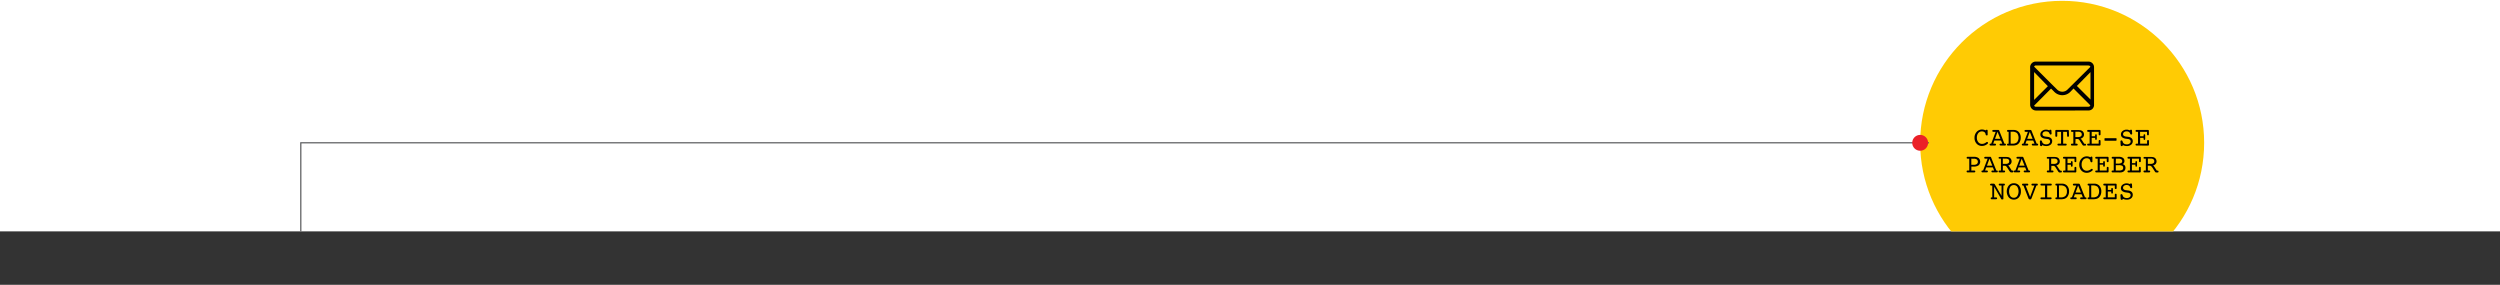
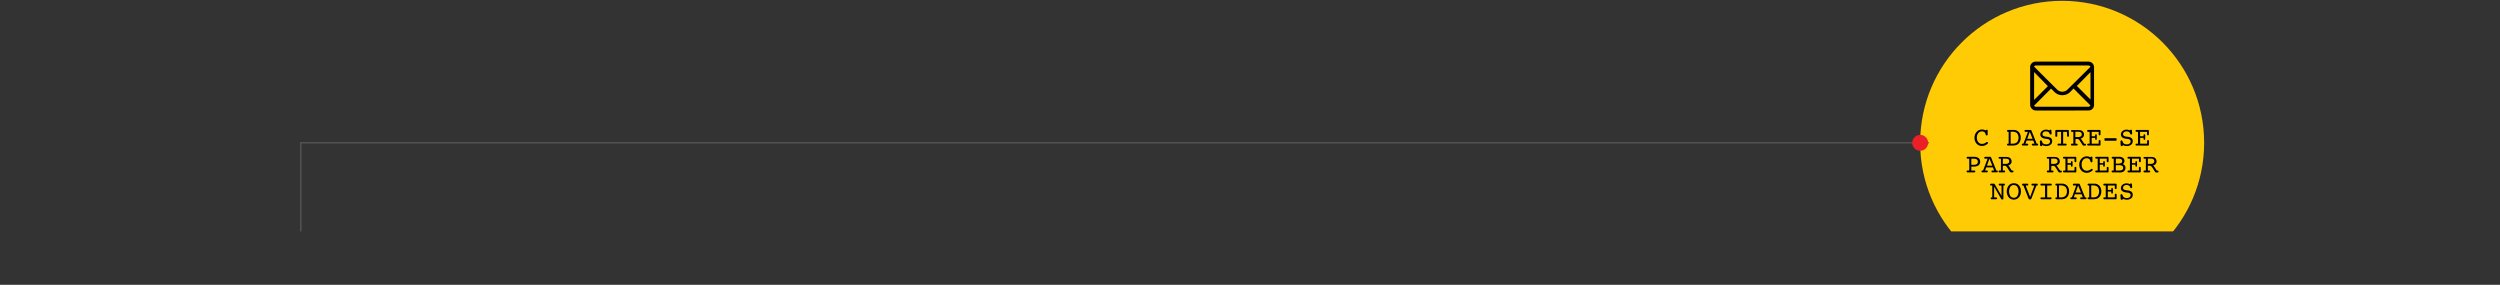
<svg xmlns="http://www.w3.org/2000/svg" viewBox="0 0 1024 116.66">
  <rect x="0" y="0" width="1024" height="116.66" fill="#333333" stroke="none" />
  <defs>
    <style>.cls-1,.cls-5{fill:none;}.cls-2{fill:#fff;}.cls-3{clip-path:url(#clip-path);}.cls-4{fill:#ffcb04;}.cls-5{stroke:#58595b;stroke-miterlimit:10;stroke-width:0.5px;}.cls-6{fill:#eb2027;}</style>
    <clipPath id="clip-path">
      <rect class="cls-1" width="1024" height="94.77" />
    </clipPath>
  </defs>
  <g id="Layer_2" data-name="Layer 2">
    <g id="ARTE">
-       <rect class="cls-2" width="1024" height="94.77" />
      <g class="cls-3">
        <circle class="cls-4" cx="844.66" cy="58.5" r="58.16" />
        <path d="M813.35,53.41a.46.46,0,0,1,.15-.2.55.55,0,0,1,.28-.06.32.32,0,0,1,.28.1.59.59,0,0,1,.08.39c0,.35,0,.68,0,1s0,.44,0,.4a.48.48,0,0,1-.08.34.43.43,0,0,1-.31.09c-.23,0-.39-.17-.46-.51,0-.1,0-.17-.06-.23a1.1,1.1,0,0,0-.49-.66,1.61,1.61,0,0,0-.91-.25,1.88,1.88,0,0,0-1.52.69,2.88,2.88,0,0,0-.58,1.87,2.78,2.78,0,0,0,.59,1.86,1.89,1.89,0,0,0,1.54.7,2.34,2.34,0,0,0,.63-.09,2.5,2.5,0,0,0,.63-.27,3.26,3.26,0,0,0,.4-.25.81.81,0,0,1,.36-.18.39.39,0,0,1,.28.11.34.34,0,0,1,.12.27.45.45,0,0,1-.13.31,1.91,1.91,0,0,1-.47.36,3.25,3.25,0,0,1-1.87.58,2.85,2.85,0,0,1-2.19-.94,3.4,3.4,0,0,1-.86-2.39,3.45,3.45,0,0,1,.87-2.41,2.89,2.89,0,0,1,2.2-1,3.71,3.71,0,0,1,.73.08A5.83,5.83,0,0,1,813.35,53.41Z" />
-         <path d="M817.42,54h-.78a.86.86,0,0,1-.46-.09.33.33,0,0,1-.13-.3.34.34,0,0,1,.12-.3,1.3,1.3,0,0,1,.63-.08h1.53a.47.47,0,0,1,.59.36l2.1,5.25h.09a.75.75,0,0,1,.4.08.34.34,0,0,1,.1.29.35.35,0,0,1-.1.3.59.59,0,0,1-.38.09h-1.46a1,1,0,0,1-.52-.09.33.33,0,0,1-.12-.3.31.31,0,0,1,.13-.29,1,1,0,0,1,.47-.08h.5l-.52-1.28h-2.73l-.46,1.28h.52a1,1,0,0,1,.48.08.31.31,0,0,1,.13.29c0,.15,0,.25-.11.3a1,1,0,0,1-.51.09h-1.41a.81.81,0,0,1-.46-.09.35.35,0,0,1-.11-.3.34.34,0,0,1,.11-.29.87.87,0,0,1,.44-.08h.1Zm-.27,2.85h2.2L818.19,54Z" />
        <path d="M823.57,59.61h-1.08a.41.41,0,0,1-.3-.1.38.38,0,0,1-.1-.29.34.34,0,0,1,.11-.29.9.9,0,0,1,.44-.08h.1V54h-.09a.78.78,0,0,1-.44-.09.33.33,0,0,1-.12-.3.37.37,0,0,1,.1-.29.44.44,0,0,1,.31-.09h2.26a2.77,2.77,0,0,1,2.14.86,3.34,3.34,0,0,1,.79,2.33,3.81,3.81,0,0,1-.23,1.32,3.14,3.14,0,0,1-.66,1.08,2.43,2.43,0,0,1-1,.61,5.1,5.1,0,0,1-1.49.19h-.76Zm0-.76.35,0h.33a2.72,2.72,0,0,0,1.93-.59,3.12,3.12,0,0,0,0-3.73,2.85,2.85,0,0,0-2-.58h-.38l-.25,0Z" />
        <path d="M830.63,54h-.79a.88.88,0,0,1-.46-.09.36.36,0,0,1-.13-.3.34.34,0,0,1,.12-.3,1.35,1.35,0,0,1,.63-.08h1.53a.74.74,0,0,1,.4.07.76.76,0,0,1,.19.29l2.1,5.25h.09a.72.72,0,0,1,.4.08.34.34,0,0,1,.11.29.38.38,0,0,1-.1.3.62.62,0,0,1-.39.09h-1.46a1,1,0,0,1-.52-.09.33.33,0,0,1-.12-.3.34.34,0,0,1,.13-.29,1,1,0,0,1,.48-.08h.49l-.52-1.28h-2.72l-.47,1.28h.53a1.06,1.06,0,0,1,.48.08.34.34,0,0,1,.13.29.33.33,0,0,1-.12.3.93.93,0,0,1-.51.09h-1.41a.81.81,0,0,1-.46-.09.35.35,0,0,1-.11-.3.34.34,0,0,1,.11-.29.9.9,0,0,1,.44-.08h.1Zm-.28,2.85h2.2L831.4,54Z" />
        <path d="M836.49,59.42a.51.51,0,0,1-.12.33.4.4,0,0,1-.31.1.42.42,0,0,1-.33-.13.69.69,0,0,1-.13-.43L835.53,58V58a.56.56,0,0,1,.1-.37.45.45,0,0,1,.33-.11c.22,0,.37.16.46.47a2.24,2.24,0,0,0,.13.34,1.23,1.23,0,0,0,.59.58,2.1,2.1,0,0,0,1,.21,1.83,1.83,0,0,0,1.13-.33,1,1,0,0,0,.43-.84.9.9,0,0,0-.27-.68,1.34,1.34,0,0,0-.77-.33l-.8-.11a3.15,3.15,0,0,1-1.62-.59,1.47,1.47,0,0,1-.51-1.2,1.72,1.72,0,0,1,.68-1.38,2.53,2.53,0,0,1,1.69-.56,2.37,2.37,0,0,1,.63.08,5.65,5.65,0,0,1,.74.24.28.28,0,0,1,.08-.22.76.76,0,0,1,.59,0c.06,0,.1.15.11.33l.08,1.12v.05a.41.41,0,0,1-.11.3.4.4,0,0,1-.3.1c-.19,0-.34-.13-.44-.4a1.3,1.3,0,0,0-.15-.33,1.18,1.18,0,0,0-.51-.42,2,2,0,0,0-.76-.14,1.69,1.69,0,0,0-1.06.32,1,1,0,0,0-.4.84.78.78,0,0,0,.3.65,1.94,1.94,0,0,0,.93.32l.86.11a2.47,2.47,0,0,1,1.41.57,1.6,1.6,0,0,1,.47,1.21,1.81,1.81,0,0,1-.67,1.45,2.8,2.8,0,0,1-1.8.54,3.29,3.29,0,0,1-.76-.09A4.43,4.43,0,0,1,836.49,59.42Z" />
        <path d="M842.65,55.41a1,1,0,0,1-.09.51.5.5,0,0,1-.61,0,.42.42,0,0,1-.09-.29c0-.11,0-.2,0-.26l0-1.77a.46.46,0,0,1,.11-.29.45.45,0,0,1,.3-.08H847a.42.42,0,0,1,.3.08.37.37,0,0,1,.1.29l.06,1.77a1.15,1.15,0,0,0,0,.19v.08a.34.34,0,0,1-.1.28.4.4,0,0,1-.3.1.35.35,0,0,1-.3-.11,1.2,1.2,0,0,1-.09-.51l-.06-1.4h-1.54v4.84h1a.5.5,0,0,1,.33.09.34.34,0,0,1,.1.28.35.35,0,0,1-.38.39h-3a.41.41,0,0,1-.28-.1.44.44,0,0,1-.1-.29.37.37,0,0,1,.11-.29.64.64,0,0,1,.36-.08h1V54h-1.54Z" />
        <path d="M850.07,58.85h.36a.9.9,0,0,1,.44.08.32.32,0,0,1,.13.29.38.38,0,0,1-.11.3.73.73,0,0,1-.42.09h-1.81a.41.41,0,0,1-.28-.1.44.44,0,0,1-.1-.29.37.37,0,0,1,.11-.29.64.64,0,0,1,.36-.08h.49V54h-.32a1.16,1.16,0,0,1-.52-.07.32.32,0,0,1-.12-.29.37.37,0,0,1,.1-.27.38.38,0,0,1,.28-.09h2.27a7.34,7.34,0,0,1,1.22.07,2,2,0,0,1,.69.27,1.68,1.68,0,0,1,.57.64,1.9,1.9,0,0,1,.2.85,1.53,1.53,0,0,1-.38,1.06,2,2,0,0,1-1.05.62.92.92,0,0,1,.25.19,1.84,1.84,0,0,1,.21.25l1.08,1.66h.18a.77.77,0,0,1,.41.08.33.33,0,0,1,.11.29.44.44,0,0,1-.09.29.4.4,0,0,1-.28.1h-.6c-.18,0-.35-.13-.52-.39l0,0-1-1.57a2.63,2.63,0,0,0-.52-.62,1,1,0,0,0-.55-.14h-.71Zm0-4.89v2.17h1.11a1.94,1.94,0,0,0,1.13-.27.94.94,0,0,0,.38-.81,1,1,0,0,0-.37-.82,1.89,1.89,0,0,0-1.11-.27Z" />
        <path d="M855.57,59.61h-.25a.45.45,0,0,1-.3-.1.42.42,0,0,1-.1-.29.32.32,0,0,1,.12-.29,1,1,0,0,1,.53-.08h.34V54h-.34a1.17,1.17,0,0,1-.53-.08.36.36,0,0,1-.12-.31.4.4,0,0,1,.1-.29.46.46,0,0,1,.31-.09H860a.32.32,0,0,1,.28.11.49.49,0,0,1,.1.32v1.26a.62.62,0,0,1-.09.39.34.34,0,0,1-.29.11.35.35,0,0,1-.3-.12,1.17,1.17,0,0,1-.08-.53V54h-2.86v1.81h1.41v-.29a.68.68,0,0,1,.08-.4.31.31,0,0,1,.27-.11.29.29,0,0,1,.26.12,1.16,1.16,0,0,1,.07.52v1a1,1,0,0,1-.08.51.28.28,0,0,1-.26.12.3.3,0,0,1-.27-.13,1.17,1.17,0,0,1-.07-.5v-.19h-1.41v2.38h2.86V58a1.11,1.11,0,0,1,.08-.53.35.35,0,0,1,.3-.12.32.32,0,0,1,.29.11.67.67,0,0,1,.09.41v1.36a.4.4,0,0,1-.1.29.38.38,0,0,1-.28.11Z" />
        <path d="M862.23,57.65a.24.24,0,0,1-.17-.07.29.29,0,0,1-.06-.19v-.57a.23.23,0,0,1,.06-.16.24.24,0,0,1,.17-.06h4.45a.27.27,0,0,1,.19.06.2.2,0,0,1,.07.16v.57a.22.22,0,0,1-.08.18.25.25,0,0,1-.18.08Z" />
        <path d="M869.5,59.42a.57.57,0,0,1-.12.33.41.41,0,0,1-.31.1.42.42,0,0,1-.33-.13.69.69,0,0,1-.13-.43L868.54,58V58a.51.51,0,0,1,.1-.37.45.45,0,0,1,.33-.11c.21,0,.37.16.46.47a2.24,2.24,0,0,0,.13.34,1.23,1.23,0,0,0,.59.58,2.07,2.07,0,0,0,1,.21,1.78,1.78,0,0,0,1.12-.33,1,1,0,0,0,.44-.84.9.9,0,0,0-.27-.68,1.41,1.41,0,0,0-.78-.33l-.79-.11a3.15,3.15,0,0,1-1.62-.59,1.47,1.47,0,0,1-.51-1.2,1.69,1.69,0,0,1,.68-1.38,2.52,2.52,0,0,1,1.69-.56,2.25,2.25,0,0,1,.62.08,5.3,5.3,0,0,1,.75.24.28.28,0,0,1,.08-.22.76.76,0,0,1,.59,0c.06,0,.09.15.11.33l.07,1.12v.05a.35.35,0,0,1-.4.4c-.19,0-.34-.13-.44-.4a1.3,1.3,0,0,0-.15-.33,1.18,1.18,0,0,0-.51-.42,2.06,2.06,0,0,0-.76-.14,1.67,1.67,0,0,0-1.06.32,1,1,0,0,0-.4.84.78.78,0,0,0,.3.65,1.94,1.94,0,0,0,.93.32l.86.11a2.41,2.41,0,0,1,1.4.57,1.57,1.57,0,0,1,.48,1.21,1.79,1.79,0,0,1-.68,1.45,2.75,2.75,0,0,1-1.79.54,3.37,3.37,0,0,1-.77-.09A4.61,4.61,0,0,1,869.5,59.42Z" />
        <path d="M875.37,59.61h-.25a.4.4,0,0,1-.29-.1.38.38,0,0,1-.1-.29.34.34,0,0,1,.11-.29,1,1,0,0,1,.53-.08h.35V54h-.35a1.12,1.12,0,0,1-.52-.08.36.36,0,0,1-.12-.31.37.37,0,0,1,.1-.29.41.41,0,0,1,.3-.09h4.68a.34.34,0,0,1,.28.11.49.49,0,0,1,.09.32v1.26a.71.71,0,0,1-.08.39.34.34,0,0,1-.29.11.33.33,0,0,1-.3-.12,1,1,0,0,1-.09-.53V54h-2.85v1.81H878v-.29a.77.77,0,0,1,.08-.4.31.31,0,0,1,.27-.11.28.28,0,0,1,.26.12,1.16,1.16,0,0,1,.07.52v1a1.08,1.08,0,0,1-.07.51.29.29,0,0,1-.27.12.3.3,0,0,1-.27-.13,1.36,1.36,0,0,1-.07-.5v-.19h-1.4v2.38h2.85V58a1,1,0,0,1,.09-.53.44.44,0,0,1,.59,0,.77.77,0,0,1,.08.41v1.36a.37.37,0,0,1-.1.29.34.34,0,0,1-.27.11Z" />
        <path d="M808.57,69.85a.66.66,0,0,1,.39.09.32.32,0,0,1,.11.28.35.35,0,0,1-.11.3.72.72,0,0,1-.43.09h-2.62a.38.38,0,0,1-.28-.1.39.39,0,0,1-.1-.29.38.38,0,0,1,.09-.28.43.43,0,0,1,.3-.09h.69V65h-.38a1.28,1.28,0,0,1-.58-.08.45.45,0,0,1,0-.59.34.34,0,0,1,.28-.1h2.48a3.25,3.25,0,0,1,2,.5,2,2,0,0,1,0,3,3.34,3.34,0,0,1-2,.5h-.94v1.64ZM807.45,65V67.5h1a2.09,2.09,0,0,0,1.26-.31,1.25,1.25,0,0,0,0-1.87,2.09,2.09,0,0,0-1.26-.31Z" />
        <path d="M814.12,65h-.78a.86.86,0,0,1-.46-.09.33.33,0,0,1-.13-.3.36.36,0,0,1,.11-.3,1.37,1.37,0,0,1,.64-.08H815a.47.47,0,0,1,.59.36l2.1,5.25h.09a.77.77,0,0,1,.4.08.34.34,0,0,1,.1.29.35.35,0,0,1-.1.3.59.59,0,0,1-.38.09h-1.46a1,1,0,0,1-.52-.09.33.33,0,0,1-.12-.3.31.31,0,0,1,.13-.29,1,1,0,0,1,.47-.08h.5l-.52-1.28h-2.73l-.46,1.28h.52a1,1,0,0,1,.48.08.31.31,0,0,1,.13.29.35.35,0,0,1-.11.3,1,1,0,0,1-.51.09h-1.41a.81.81,0,0,1-.46-.09.35.35,0,0,1-.11-.3.34.34,0,0,1,.11-.29.87.87,0,0,1,.44-.08h.1Zm-.27,2.85h2.2L814.89,65Z" />
        <path d="M820.36,69.85h.37a1,1,0,0,1,.44.08.41.41,0,0,1,0,.59.68.68,0,0,1-.42.09H819a.41.41,0,0,1-.28-.1.44.44,0,0,1-.09-.29.37.37,0,0,1,.1-.29.66.66,0,0,1,.36-.08h.49V65h-.31a1.13,1.13,0,0,1-.52-.07.32.32,0,0,1-.12-.29.37.37,0,0,1,.09-.27.39.39,0,0,1,.28-.09h2.27a7.48,7.48,0,0,1,1.23.07,1.83,1.83,0,0,1,.68.27,1.68,1.68,0,0,1,.57.64,1.77,1.77,0,0,1,.2.85,1.58,1.58,0,0,1-.37,1.06,2,2,0,0,1-1.06.62.92.92,0,0,1,.25.19,1.84,1.84,0,0,1,.21.25L824,69.85h.18a.77.77,0,0,1,.41.08.33.33,0,0,1,.12.29.39.39,0,0,1-.1.29.37.37,0,0,1-.27.1h-.61c-.18,0-.35-.13-.52-.39,0,0,0,0-.05,0l-1-1.57a2.41,2.41,0,0,0-.52-.62,1,1,0,0,0-.55-.14h-.71Zm0-4.89v2.17h1.11a1.94,1.94,0,0,0,1.13-.27.91.91,0,0,0,.38-.81,1,1,0,0,0-.37-.82A1.89,1.89,0,0,0,821.5,65Z" />
-         <path d="M827.33,65h-.79a.86.86,0,0,1-.46-.09.36.36,0,0,1-.13-.3.34.34,0,0,1,.12-.3,1.35,1.35,0,0,1,.63-.08h1.53a.74.74,0,0,1,.4.07.76.76,0,0,1,.19.29l2.1,5.25H831a.72.72,0,0,1,.4.08.34.34,0,0,1,.11.29.35.35,0,0,1-.11.3.57.57,0,0,1-.38.09h-1.46a1,1,0,0,1-.52-.09.33.33,0,0,1-.12-.3.34.34,0,0,1,.13-.29,1,1,0,0,1,.47-.08h.5l-.52-1.28h-2.73l-.46,1.28h.52a1.08,1.08,0,0,1,.49.08.34.34,0,0,1,.13.29.33.33,0,0,1-.12.3,1,1,0,0,1-.51.09h-1.41a.81.81,0,0,1-.46-.09.35.35,0,0,1-.11-.3.34.34,0,0,1,.11-.29.87.87,0,0,1,.44-.08h.1Zm-.28,2.85h2.2L828.1,65Z" />
        <path d="M840.16,69.85h.37a.9.9,0,0,1,.44.08.32.32,0,0,1,.13.29.38.38,0,0,1-.11.3.74.74,0,0,1-.43.09h-1.8a.35.35,0,0,1-.38-.39.37.37,0,0,1,.11-.29.62.62,0,0,1,.35-.08h.49V65H839a1.16,1.16,0,0,1-.52-.07.32.32,0,0,1-.12-.29.33.33,0,0,1,.1-.27.38.38,0,0,1,.28-.09H841a7.48,7.48,0,0,1,1.23.07,2,2,0,0,1,.69.27,1.58,1.58,0,0,1,.56.64,1.78,1.78,0,0,1,.21.85,1.58,1.58,0,0,1-.38,1.06,2,2,0,0,1-1.05.62,1.1,1.1,0,0,1,.25.19,1.84,1.84,0,0,1,.21.25l1.08,1.66H844a.81.81,0,0,1,.42.08.35.35,0,0,1,.11.29.44.44,0,0,1-.09.29.41.41,0,0,1-.28.1h-.61q-.25,0-.51-.39l0,0-1-1.57a2.39,2.39,0,0,0-.53-.62.94.94,0,0,0-.54-.14h-.72Zm0-4.89v2.17h1.12a2,2,0,0,0,1.13-.27.94.94,0,0,0,.38-.81,1,1,0,0,0-.37-.82,1.89,1.89,0,0,0-1.11-.27Z" />
        <path d="M845.67,70.61h-.26a.42.42,0,0,1-.29-.1.38.38,0,0,1-.1-.29.32.32,0,0,1,.12-.29,1,1,0,0,1,.53-.08H846V65h-.34a1.17,1.17,0,0,1-.53-.08.36.36,0,0,1-.12-.31.37.37,0,0,1,.1-.29.45.45,0,0,1,.3-.09h4.68a.33.33,0,0,1,.28.11.49.49,0,0,1,.09.32v1.26a.63.63,0,0,1-.08.39.44.44,0,0,1-.59,0,1,1,0,0,1-.08-.53V65h-2.86v1.81h1.41v-.29a.79.79,0,0,1,.07-.4.34.34,0,0,1,.27-.11.27.27,0,0,1,.26.12,1.12,1.12,0,0,1,.08.52v1a1,1,0,0,1-.08.51.34.34,0,0,1-.53,0,1.17,1.17,0,0,1-.07-.5v-.19h-1.41v2.38h2.86V69a1,1,0,0,1,.08-.53.34.34,0,0,1,.3-.12.33.33,0,0,1,.29.11.68.68,0,0,1,.08.41v1.36a.4.4,0,0,1-.09.29.38.38,0,0,1-.28.11Z" />
        <path d="M856.26,64.41a.46.46,0,0,1,.15-.2.55.55,0,0,1,.28-.06.32.32,0,0,1,.28.1.59.59,0,0,1,.08.39c0,.35,0,.68,0,1s0,.44,0,.4a.48.48,0,0,1-.08.34.43.43,0,0,1-.31.09c-.23,0-.39-.17-.46-.51a1.84,1.84,0,0,0-.06-.23,1.1,1.1,0,0,0-.49-.66,1.61,1.61,0,0,0-.91-.25,1.88,1.88,0,0,0-1.52.69,2.88,2.88,0,0,0-.58,1.87,2.78,2.78,0,0,0,.59,1.86,1.89,1.89,0,0,0,1.54.7,2.34,2.34,0,0,0,.63-.09,2.5,2.5,0,0,0,.63-.27,3.26,3.26,0,0,0,.4-.25.81.81,0,0,1,.36-.18.39.39,0,0,1,.28.11.34.34,0,0,1,.12.27.45.45,0,0,1-.13.31,1.91,1.91,0,0,1-.47.36,3.25,3.25,0,0,1-1.87.58,2.85,2.85,0,0,1-2.19-.94,3.4,3.4,0,0,1-.86-2.39,3.45,3.45,0,0,1,.87-2.41,2.89,2.89,0,0,1,2.2-1,3.71,3.71,0,0,1,.73.08A5.83,5.83,0,0,1,856.26,64.41Z" />
        <path d="M858.87,70.61h-.25a.45.45,0,0,1-.3-.1.42.42,0,0,1-.1-.29.32.32,0,0,1,.12-.29,1,1,0,0,1,.53-.08h.34V65h-.34a1.12,1.12,0,0,1-.52-.08.34.34,0,0,1-.13-.31.4.4,0,0,1,.1-.29.46.46,0,0,1,.31-.09h4.68a.31.31,0,0,1,.27.11.49.49,0,0,1,.1.32v1.26a.71.71,0,0,1-.08.39.35.35,0,0,1-.29.11.36.36,0,0,1-.31-.12,1.17,1.17,0,0,1-.08-.53V65h-2.86v1.81h1.41v-.29a.68.68,0,0,1,.08-.4.31.31,0,0,1,.27-.11.29.29,0,0,1,.26.12,1.16,1.16,0,0,1,.07.52v1a.93.93,0,0,1-.08.51.27.27,0,0,1-.26.12.3.3,0,0,1-.27-.13,1.17,1.17,0,0,1-.07-.5v-.19h-1.41v2.38h2.86V69a1.11,1.11,0,0,1,.08-.53.36.36,0,0,1,.31-.12.31.31,0,0,1,.28.11.67.67,0,0,1,.09.41v1.36a.4.4,0,0,1-.1.29.37.37,0,0,1-.27.11Z" />
        <path d="M867.7,70.61h-2.4a.35.35,0,0,1-.38-.39.32.32,0,0,1,.12-.29,1.13,1.13,0,0,1,.56-.08h.18V65h-.18a1.17,1.17,0,0,1-.53-.08.36.36,0,0,1-.12-.31.4.4,0,0,1,.1-.28.37.37,0,0,1,.28-.1h2.51a2.81,2.81,0,0,1,1.73.44,1.48,1.48,0,0,1,.6,1.28,1.51,1.51,0,0,1-.18.75,1.42,1.42,0,0,1-.54.52,1.85,1.85,0,0,1,.86.58,1.61,1.61,0,0,1,.28,1,1.72,1.72,0,0,1-.24.89,1.83,1.83,0,0,1-.69.66,2.12,2.12,0,0,1-.58.22,5.16,5.16,0,0,1-.91.07ZM866.63,67h1.12a2.1,2.1,0,0,0,1.13-.25.84.84,0,0,0,.37-.74.86.86,0,0,0-.34-.74A1.54,1.54,0,0,0,868,65h-1.33Zm0,2.86h1.19a2.85,2.85,0,0,0,1.42-.26.9.9,0,0,0,.41-.84.93.93,0,0,0-.39-.85,2.74,2.74,0,0,0-1.39-.25h-1.24Z" />
        <path d="M872.07,70.61h-.25a.4.4,0,0,1-.29-.1.38.38,0,0,1-.1-.29.34.34,0,0,1,.11-.29,1,1,0,0,1,.53-.08h.35V65h-.35a1.12,1.12,0,0,1-.52-.08.36.36,0,0,1-.12-.31.37.37,0,0,1,.1-.29.41.41,0,0,1,.3-.09h4.68a.31.31,0,0,1,.27.11.44.44,0,0,1,.1.32v1.26a.71.71,0,0,1-.08.39.35.35,0,0,1-.29.11.36.36,0,0,1-.31-.12,1.17,1.17,0,0,1-.08-.53V65h-2.86v1.81h1.41v-.29a.77.77,0,0,1,.08-.4A.31.31,0,0,1,875,66a.28.28,0,0,1,.26.12,1.16,1.16,0,0,1,.07.52v1a1.08,1.08,0,0,1-.07.51.29.29,0,0,1-.27.12.3.3,0,0,1-.27-.13,1.36,1.36,0,0,1-.07-.5v-.19h-1.41v2.38h2.86V69a1.11,1.11,0,0,1,.08-.53.36.36,0,0,1,.31-.12.34.34,0,0,1,.29.11.77.77,0,0,1,.08.41v1.36a.37.37,0,0,1-.1.29.34.34,0,0,1-.27.11Z" />
        <path d="M879.77,69.85h.37a.93.93,0,0,1,.44.08.32.32,0,0,1,.13.29.38.38,0,0,1-.11.3.74.74,0,0,1-.43.09h-1.8a.35.35,0,0,1-.38-.39.37.37,0,0,1,.11-.29.62.62,0,0,1,.35-.08h.49V65h-.31a1.16,1.16,0,0,1-.52-.07.32.32,0,0,1-.12-.29.33.33,0,0,1,.1-.27.38.38,0,0,1,.28-.09h2.26a7.48,7.48,0,0,1,1.23.07,2,2,0,0,1,.69.27,1.58,1.58,0,0,1,.56.64,1.78,1.78,0,0,1,.21.85,1.58,1.58,0,0,1-.38,1.06,2,2,0,0,1-1.05.62,1.1,1.1,0,0,1,.25.19,1.84,1.84,0,0,1,.21.25l1.08,1.66h.17a.83.83,0,0,1,.42.08.35.35,0,0,1,.11.29.44.44,0,0,1-.09.29.41.41,0,0,1-.28.1h-.61q-.25,0-.51-.39l0,0-1-1.57A2.39,2.39,0,0,0,881,68a1,1,0,0,0-.54-.14h-.72Zm0-4.89v2.17h1.12a2,2,0,0,0,1.13-.27.94.94,0,0,0,.38-.81,1,1,0,0,0-.37-.82,1.89,1.89,0,0,0-1.11-.27Z" />
        <path d="M816.8,80.85h.67a.82.82,0,0,1,.41.08.34.34,0,0,1,.12.29c0,.15,0,.25-.11.3a1,1,0,0,1-.51.09h-1.59a.4.4,0,0,1-.29-.1.38.38,0,0,1-.1-.29.34.34,0,0,1,.11-.29.74.74,0,0,1,.43-.08h.1V76h-.14a1.4,1.4,0,0,1-.61-.09.3.3,0,0,1-.15-.3.3.3,0,0,1,.13-.28.84.84,0,0,1,.45-.09h.82a.76.76,0,0,1,.35.05.84.84,0,0,1,.23.29l2.71,4.67V76h-.59a.77.77,0,0,1-.42-.09.35.35,0,0,1-.13-.3.34.34,0,0,1,.11-.3.83.83,0,0,1,.47-.08h1.54a.4.4,0,0,1,.29.09.42.42,0,0,1,.1.29.33.33,0,0,1-.12.3.73.73,0,0,1-.42.09h-.07v5.41a.25.25,0,0,1-.07.21.59.59,0,0,1-.33.06,1,1,0,0,1-.33,0,.91.91,0,0,1-.21-.27l-2.85-4.93Z" />
        <path d="M827.76,78.42a3.57,3.57,0,0,1-.81,2.41,2.78,2.78,0,0,1-4.17,0,4,4,0,0,1,0-4.83,2.61,2.61,0,0,1,2.09-.94A2.64,2.64,0,0,1,827,76,3.59,3.59,0,0,1,827.76,78.42ZM824.86,81a1.69,1.69,0,0,0,1.42-.69,3.75,3.75,0,0,0,0-3.81,1.69,1.69,0,0,0-1.42-.69,1.65,1.65,0,0,0-1.42.68,3.77,3.77,0,0,0,0,3.82A1.69,1.69,0,0,0,824.86,81Z" />
        <path d="M828.8,76h-.07a.6.6,0,0,1-.38-.09.35.35,0,0,1-.11-.3.39.39,0,0,1,.09-.28.37.37,0,0,1,.28-.1h1.63a.76.76,0,0,1,.43.08.45.45,0,0,1,0,.6.64.64,0,0,1-.38.09h-.59l1.83,4.68L833.3,76h-.72a.61.61,0,0,1-.37-.09.38.38,0,0,1-.12-.3.35.35,0,0,1,.11-.3.74.74,0,0,1,.42-.08h1.69a.36.36,0,0,1,.28.1.39.39,0,0,1,.09.28.38.38,0,0,1-.11.3.66.66,0,0,1-.39.09h-.07l-1.93,5.06a1.69,1.69,0,0,1-.27.5.3.3,0,0,1-.24.1h-.31c-.23,0-.43-.19-.57-.57v0Z" />
        <path d="M839.69,80.85a1,1,0,0,1,.53.08.32.32,0,0,1,.12.29.33.33,0,0,1-.12.3,1,1,0,0,1-.53.09h-3.51a.4.4,0,0,1-.29-.1.38.38,0,0,1-.11-.29.32.32,0,0,1,.12-.29,1,1,0,0,1,.53-.08h1.22V76h-1.22a1.12,1.12,0,0,1-.52-.08.34.34,0,0,1-.13-.31.37.37,0,0,1,.11-.29.43.43,0,0,1,.3-.09H840a.44.44,0,0,1,.29.09.42.42,0,0,1,.1.29.36.36,0,0,1-.12.31,1.17,1.17,0,0,1-.53.08h-1.21v4.84Z" />
        <path d="M843.38,81.61h-1.09a.43.43,0,0,1-.3-.1.38.38,0,0,1-.1-.29.32.32,0,0,1,.12-.29.83.83,0,0,1,.43-.08h.1V76h-.09a.78.78,0,0,1-.44-.09.33.33,0,0,1-.12-.3.37.37,0,0,1,.1-.29.46.46,0,0,1,.31-.09h2.27a2.74,2.74,0,0,1,2.13.86,3.29,3.29,0,0,1,.79,2.33,3.59,3.59,0,0,1-.23,1.32,3.14,3.14,0,0,1-.66,1.08,2.36,2.36,0,0,1-1,.61,5,5,0,0,1-1.48.19h-.76Zm0-.76.34,0h.33a2.74,2.74,0,0,0,1.94-.59,2.48,2.48,0,0,0,.61-1.86,2.44,2.44,0,0,0-.62-1.87,2.84,2.84,0,0,0-2-.58h-.39l-.24,0Z" />
        <path d="M850.43,76h-.78a.86.86,0,0,1-.46-.09.33.33,0,0,1-.13-.3.34.34,0,0,1,.11-.3,1.35,1.35,0,0,1,.63-.08h1.53a.74.74,0,0,1,.4.07.66.66,0,0,1,.19.29l2.1,5.25h.1a.71.71,0,0,1,.39.08.34.34,0,0,1,.11.29.35.35,0,0,1-.1.3.6.6,0,0,1-.38.09h-1.46a1,1,0,0,1-.53-.09c-.08,0-.11-.15-.11-.3a.33.33,0,0,1,.12-.29,1.06,1.06,0,0,1,.48-.08h.5l-.52-1.28h-2.73l-.46,1.28H850a1.06,1.06,0,0,1,.48.08.31.31,0,0,1,.13.29.33.33,0,0,1-.12.3.88.88,0,0,1-.5.09h-1.42a.75.75,0,0,1-.45-.09.33.33,0,0,1-.12-.3.32.32,0,0,1,.12-.29.83.83,0,0,1,.43-.08h.1Zm-.27,2.85h2.19L851.2,76Z" />
        <path d="M856.58,81.61h-1.09a.45.45,0,0,1-.3-.1.42.42,0,0,1-.1-.29.32.32,0,0,1,.12-.29.87.87,0,0,1,.44-.08h.09V76h-.08a.8.8,0,0,1-.45-.09.33.33,0,0,1-.12-.3.4.4,0,0,1,.1-.29.46.46,0,0,1,.31-.09h2.27a2.74,2.74,0,0,1,2.13.86,3.29,3.29,0,0,1,.8,2.33,3.81,3.81,0,0,1-.23,1.32,3.17,3.17,0,0,1-.67,1.08,2.3,2.3,0,0,1-1,.61,5,5,0,0,1-1.48.19h-.76Zm0-.76.34,0h.33a2.74,2.74,0,0,0,1.94-.59,3.16,3.16,0,0,0,0-3.73,2.87,2.87,0,0,0-2-.58h-.38l-.25,0Z" />
        <path d="M862.17,81.61h-.26a.44.44,0,0,1-.29-.1.42.42,0,0,1-.1-.29.32.32,0,0,1,.12-.29,1,1,0,0,1,.53-.08h.34V76h-.34a1.17,1.17,0,0,1-.53-.08.36.36,0,0,1-.12-.31.4.4,0,0,1,.1-.29.46.46,0,0,1,.31-.09h4.67a.32.32,0,0,1,.28.11.49.49,0,0,1,.1.32v1.26a.62.62,0,0,1-.09.39.34.34,0,0,1-.29.11.35.35,0,0,1-.3-.12,1,1,0,0,1-.08-.53V76h-2.86v1.81h1.41v-.29a.68.68,0,0,1,.08-.4.31.31,0,0,1,.27-.11.29.29,0,0,1,.26.12,1.16,1.16,0,0,1,.07.52v1a1,1,0,0,1-.08.51.28.28,0,0,1-.26.12.3.3,0,0,1-.27-.13,1.17,1.17,0,0,1-.07-.5v-.19h-1.41v2.38h2.86V80a1,1,0,0,1,.08-.53.35.35,0,0,1,.3-.12.32.32,0,0,1,.29.11.67.67,0,0,1,.09.41v1.36a.4.4,0,0,1-.1.29.38.38,0,0,1-.28.11Z" />
        <path d="M869.5,81.42a.57.57,0,0,1-.12.33.41.41,0,0,1-.31.1.46.46,0,0,1-.34-.13.76.76,0,0,1-.12-.43L868.54,80V80a.51.51,0,0,1,.1-.37.42.42,0,0,1,.33-.11c.21,0,.37.16.46.47a1.59,1.59,0,0,0,.12.34,1.3,1.3,0,0,0,.6.58,2.07,2.07,0,0,0,1,.21,1.8,1.8,0,0,0,1.12-.33,1,1,0,0,0,.43-.84.89.89,0,0,0-.26-.68,1.41,1.41,0,0,0-.78-.33l-.79-.11a3.15,3.15,0,0,1-1.62-.59,1.44,1.44,0,0,1-.52-1.2,1.72,1.72,0,0,1,.68-1.38,2.56,2.56,0,0,1,1.7-.56,2.3,2.3,0,0,1,.62.08,4.83,4.83,0,0,1,.74.24.32.32,0,0,1,.09-.22.51.51,0,0,1,.26-.05.52.52,0,0,1,.32.07c.07,0,.1.15.12.33l.07,1.12v0a.4.4,0,0,1-.1.3.45.45,0,0,1-.31.1c-.19,0-.33-.13-.44-.4a1.3,1.3,0,0,0-.15-.33,1.08,1.08,0,0,0-.51-.42,2,2,0,0,0-.75-.14,1.67,1.67,0,0,0-1.06.32,1,1,0,0,0-.41.84.79.79,0,0,0,.31.65,1.94,1.94,0,0,0,.93.32l.85.11a2.42,2.42,0,0,1,1.41.57,1.57,1.57,0,0,1,.47,1.21,1.78,1.78,0,0,1-.67,1.45,2.75,2.75,0,0,1-1.79.54,3.37,3.37,0,0,1-.77-.09A4.61,4.61,0,0,1,869.5,81.42Z" />
        <path d="M844.66,45.26c-3.5,0-7,0-10.51,0a2.43,2.43,0,0,1-2.6-2.62c0-4.93,0-9.87,0-14.81a2.33,2.33,0,0,1,2.61-2.59q10.51,0,21,0a2.29,2.29,0,0,1,2.5,1.77,3.35,3.35,0,0,1,.06.71q0,7.53,0,15.07a2.26,2.26,0,0,1-2.46,2.45C851.76,45.27,848.21,45.26,844.66,45.26Zm-11.49-18,.06.09c3.11,3.1,6.2,6.22,9.33,9.29a3,3,0,0,0,4.38-.05l9.08-9c.25-.25.17-.46,0-.58a1.73,1.73,0,0,0-.78-.19q-10.52,0-21,0c-.1,0-.2,0-.3,0A.71.71,0,0,0,833.17,27.29Zm0,16a.76.76,0,0,0,.78.46h21.42a1.1,1.1,0,0,0,.53-.14c.34-.2.35-.39.07-.67l-5.27-5.27-1.38-1.39c-.44.46-.86.91-1.29,1.35a4.6,4.6,0,0,1-6.6,0c-.44-.46-.9-.9-1.32-1.31Zm0-2.34,5.64-5.62-5.64-5.79Zm17.52-5.72,5.57,5.56V29.54Z" />
        <polyline class="cls-5" points="790.13 58.5 123.21 58.5 123.21 116.66" />
        <circle class="cls-6" cx="786.5" cy="58.5" r="3.25" />
      </g>
    </g>
  </g>
</svg>